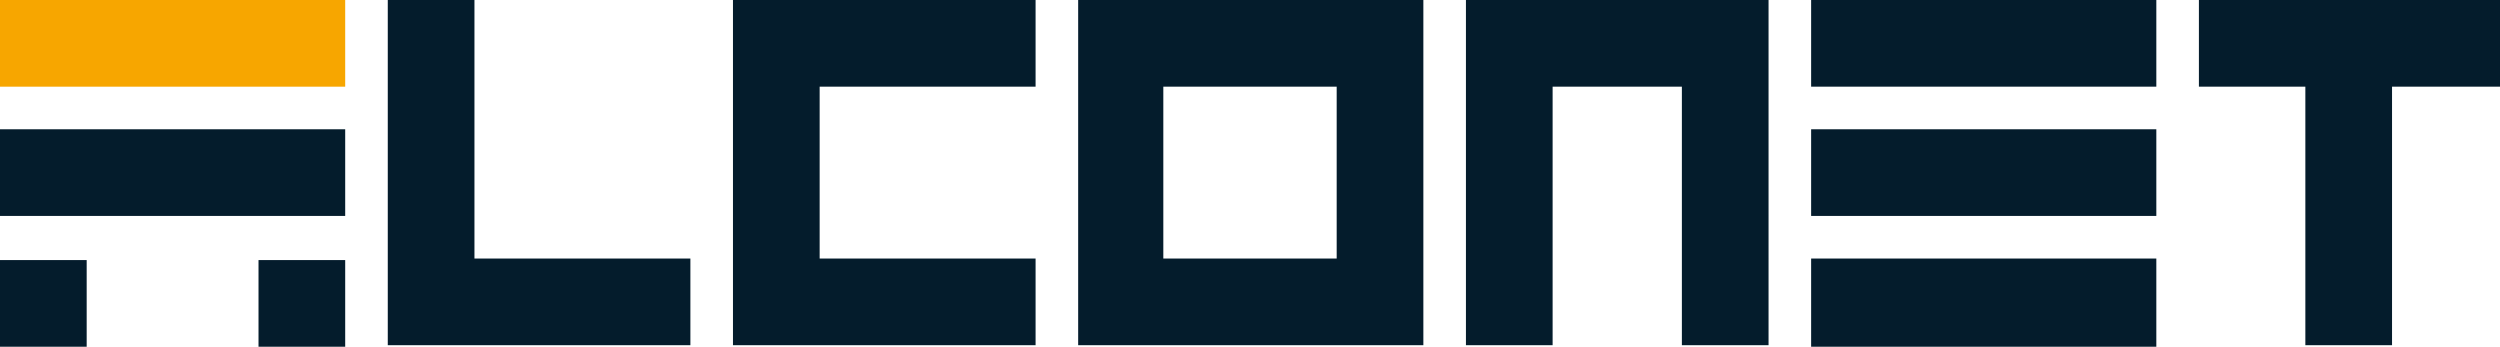
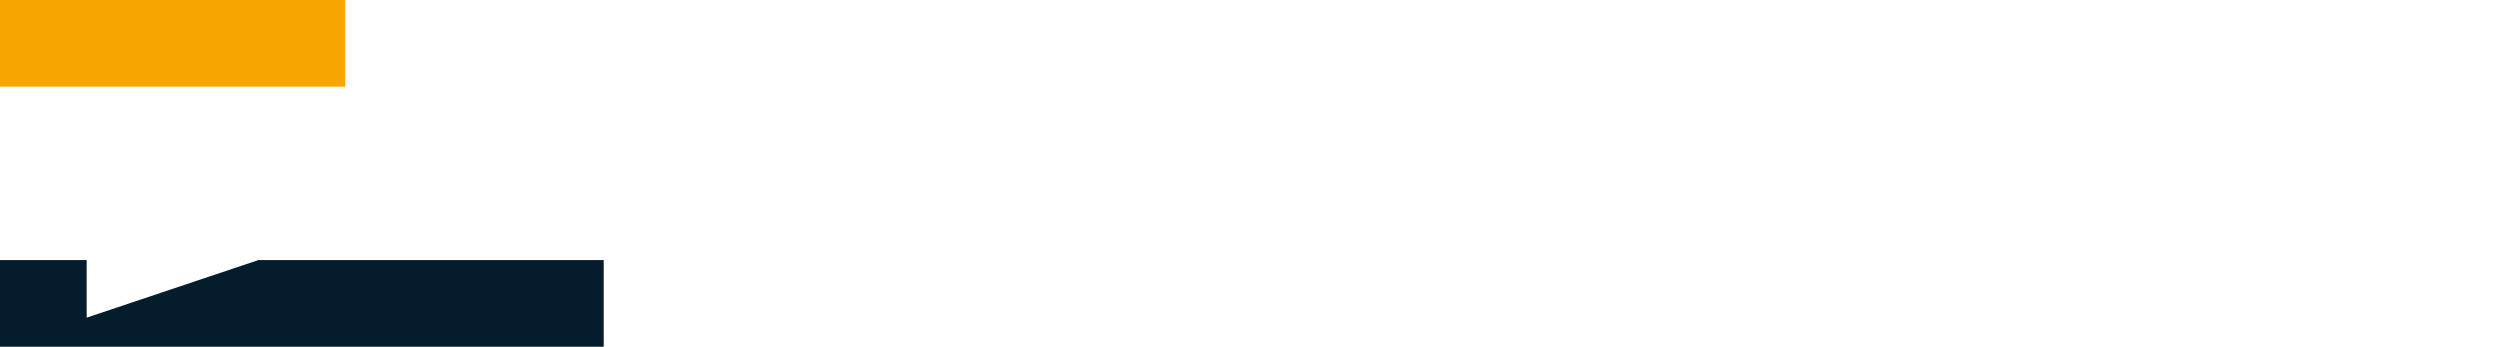
<svg xmlns="http://www.w3.org/2000/svg" id="Laag_1" viewBox="0 0 164.4 22.8">
  <style>.st0{fill:#041c2c}.st1{fill:#f7a600}</style>
-   <path class="st0" d="M0 17.1h5.7v5.7H0zm17 0h5.7v5.7H17zM0 8.5h22.7v5.7H0z" />
+   <path class="st0" d="M0 17.1h5.7v5.7H0zm17 0h5.7v5.7H17zh22.7v5.7H0z" />
  <path class="st1" d="M0 0h22.7v5.7H0z" />
-   <path class="st0" d="M31.2 17V0h-5.7v22.7h19.9V17zM68.1 5.7V0H48.2v22.7h19.9V17H53.9V5.7zM70.9 0v22.7h22.7V0H70.9zm17 17H76.5V5.7h11.4V17zm14.2 5.7v-17h8.5v17h5.7V0H96.4v22.7h5.7zm17-5.7h22.7v5.8h-22.7zm0-8.5h22.7v5.7h-22.7zm0-8.5h22.7v5.7h-22.7zm45.3 0h-19.8v5.7h7v17h5.7v-17h7.1z" />
</svg>